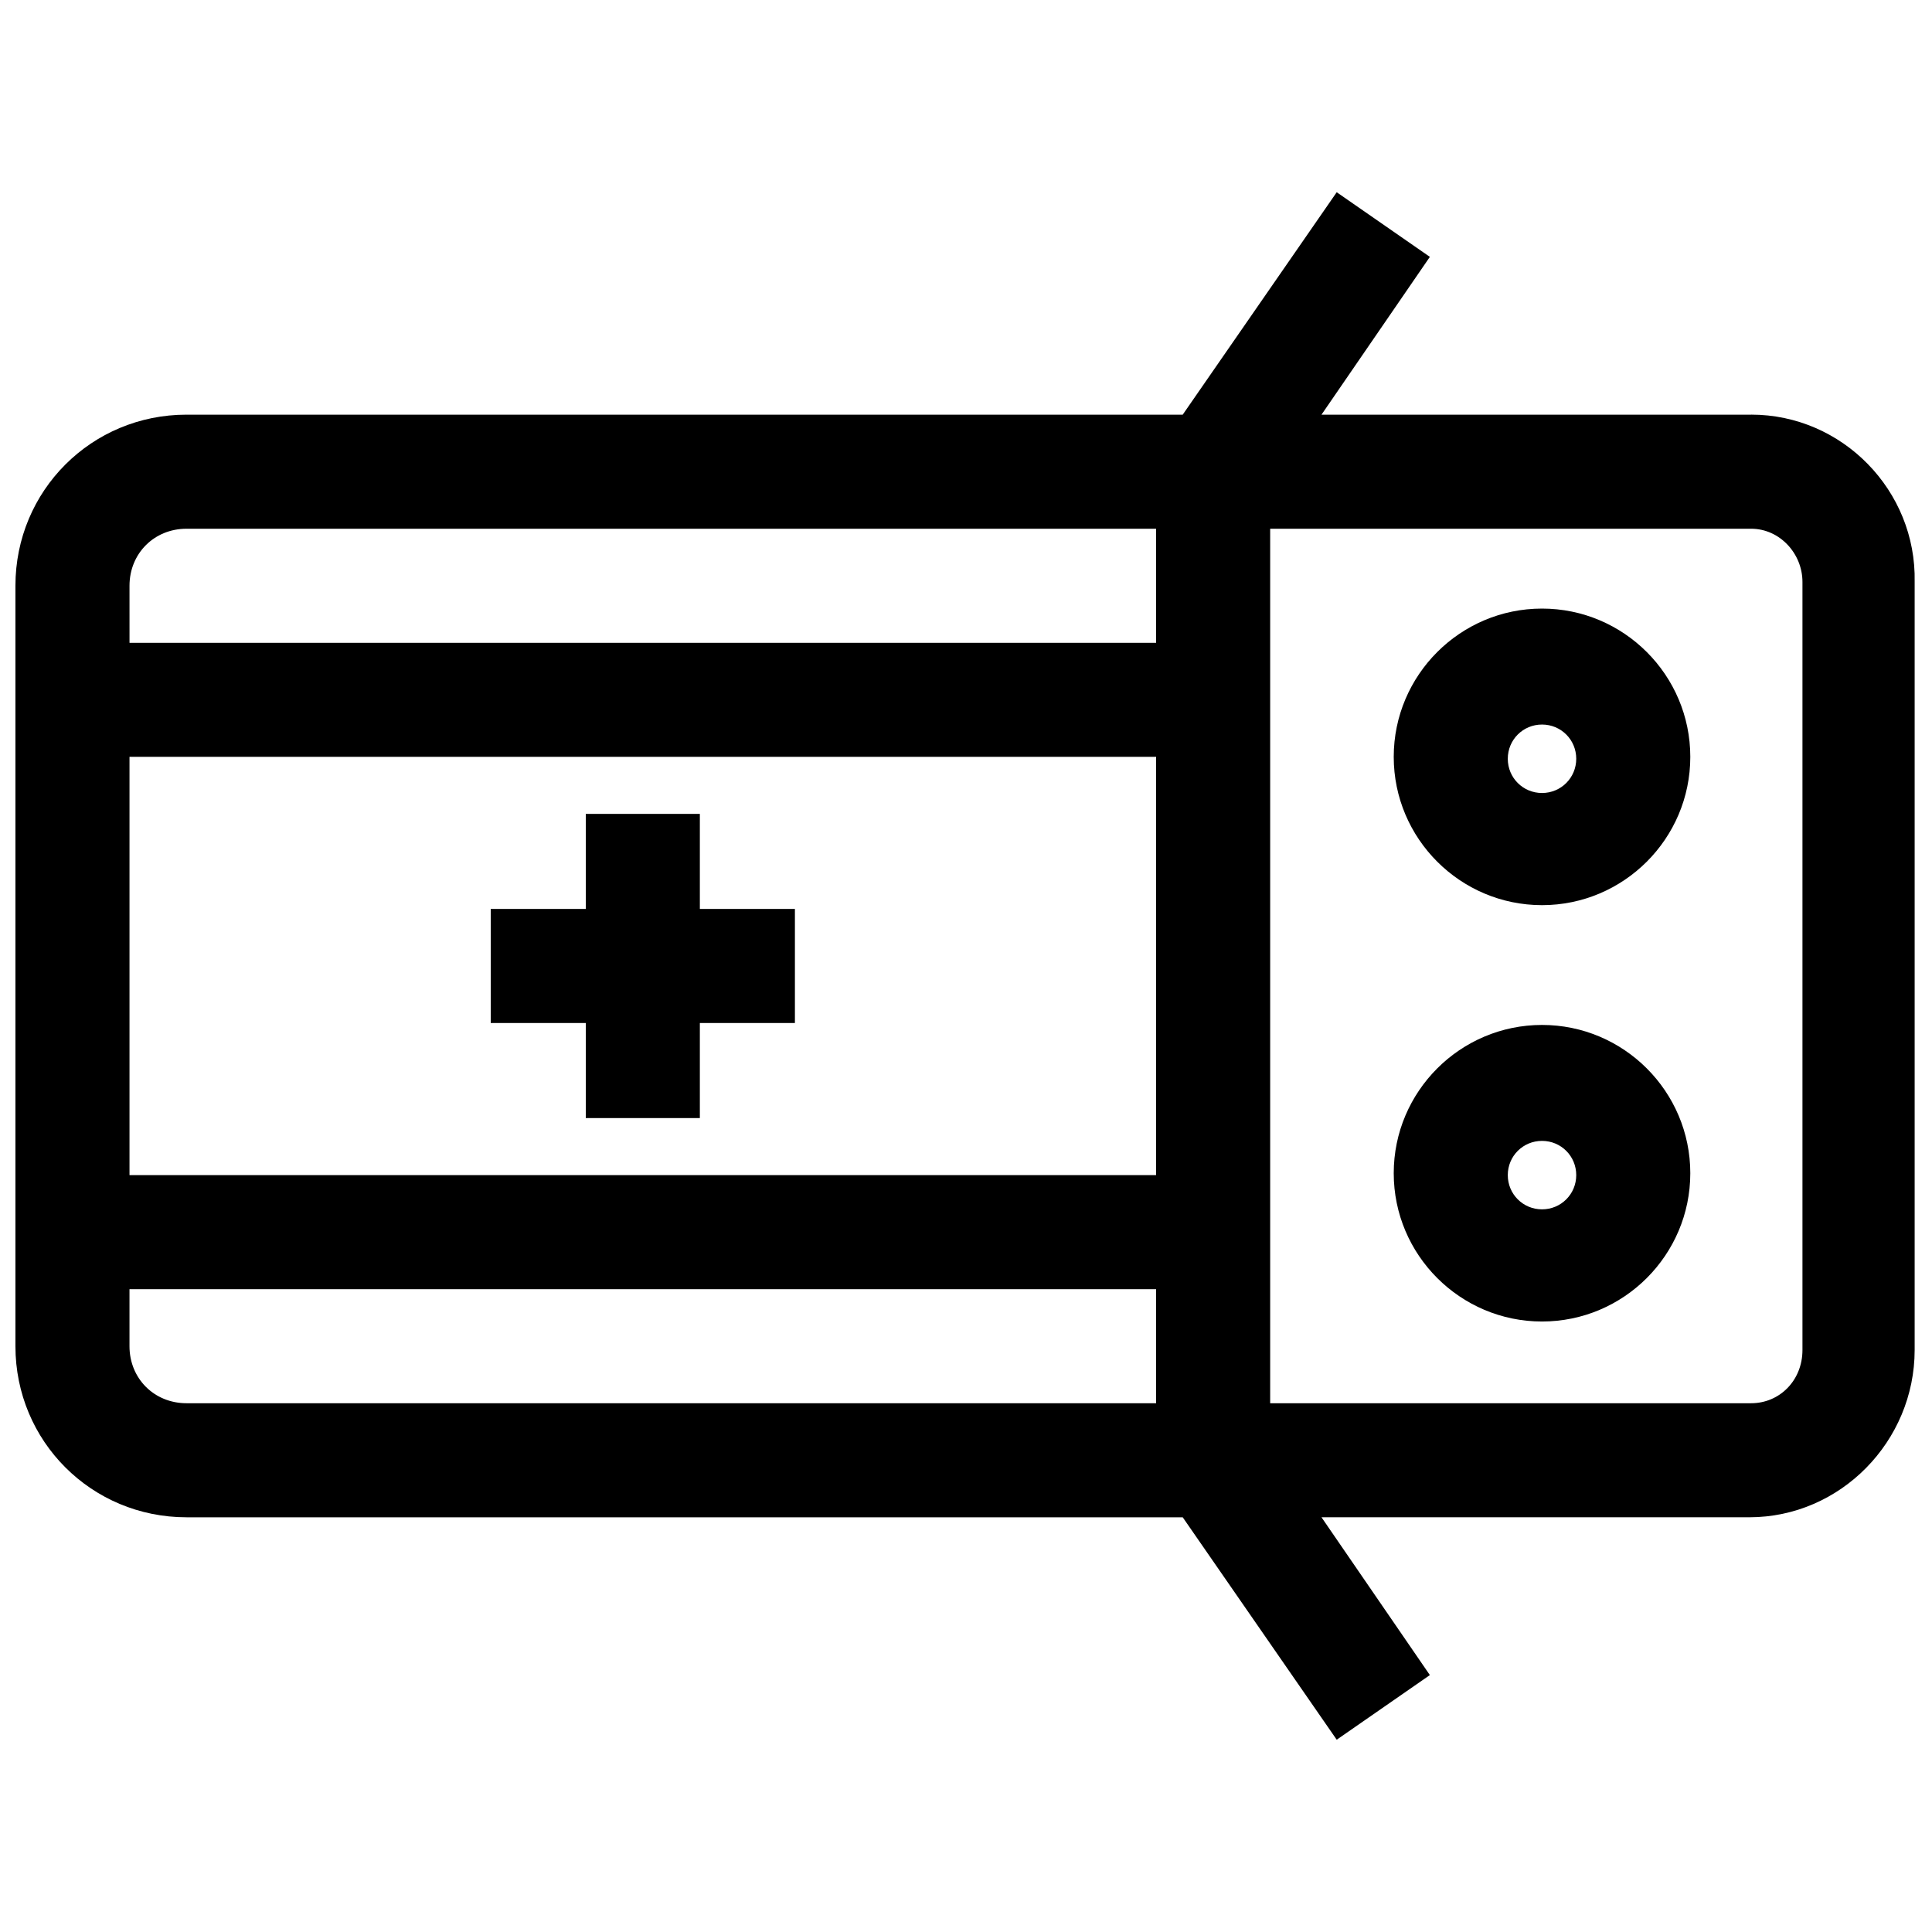
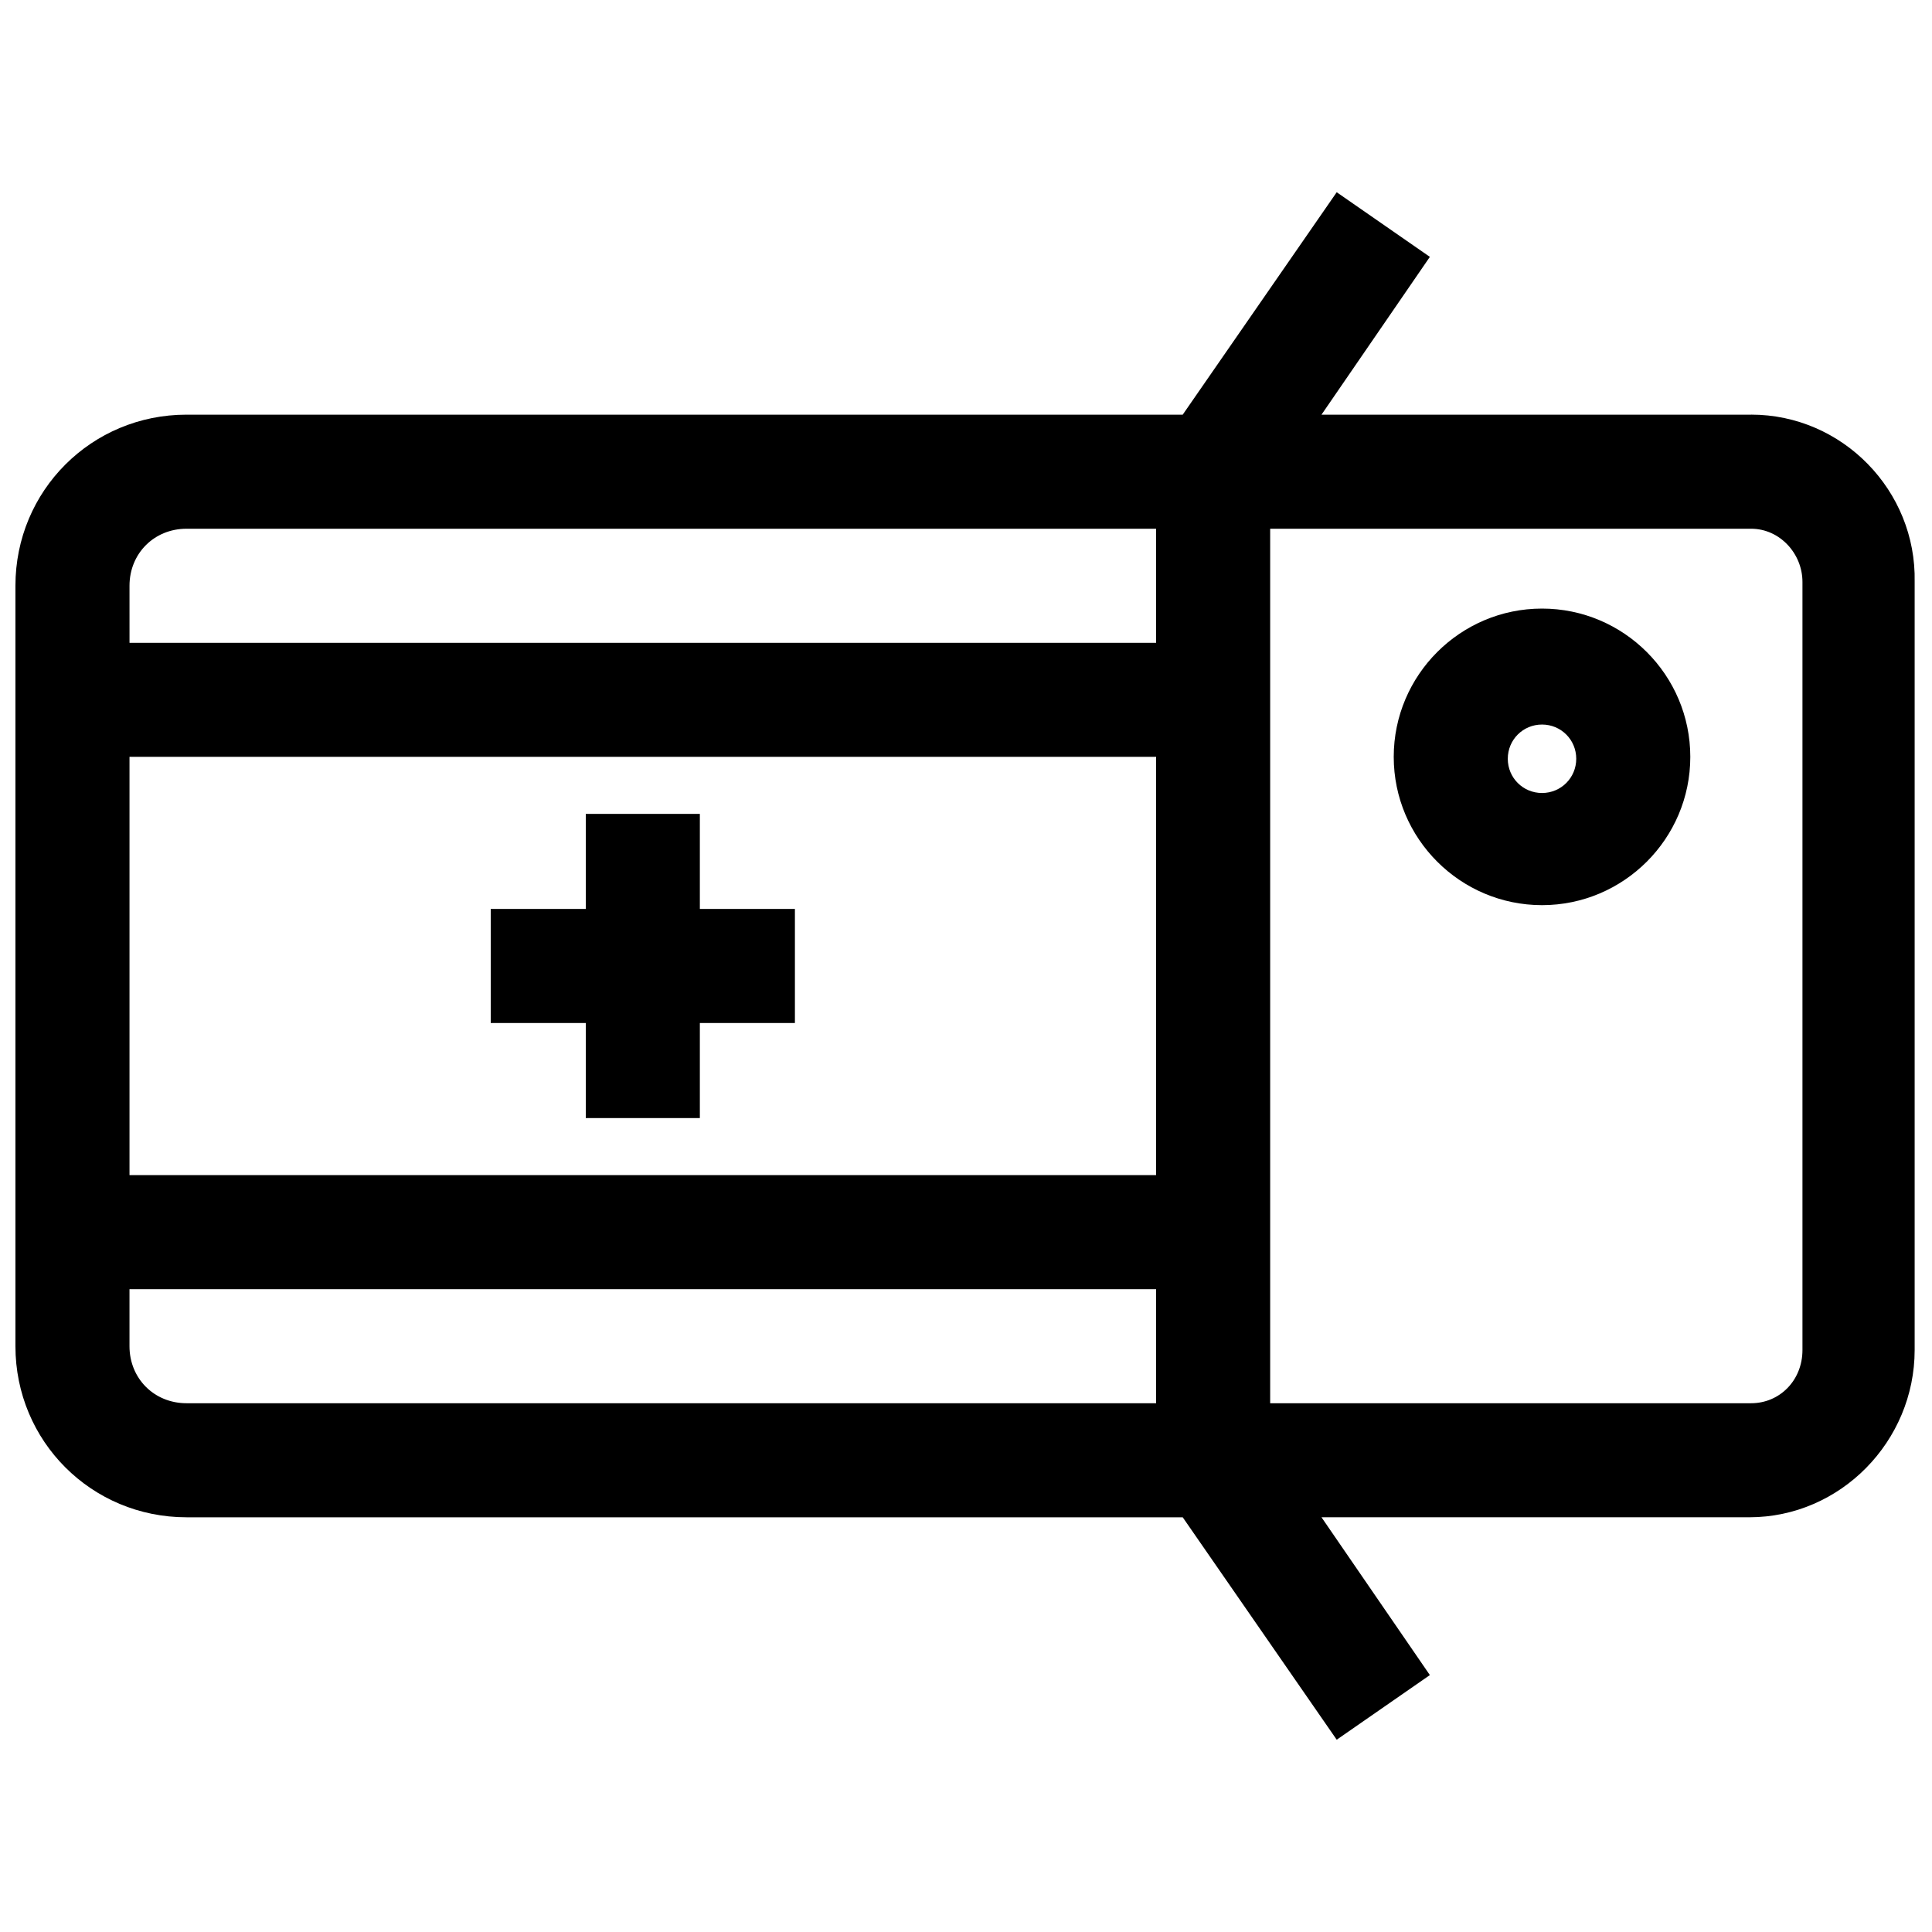
<svg xmlns="http://www.w3.org/2000/svg" width="800px" height="800px" version="1.1" viewBox="144 144 512 512">
  <defs>
    <clipPath id="a">
      <path d="m148.09 194h503.81v412h-503.81z" />
    </clipPath>
  </defs>
  <g clip-path="url(#a)">
    <path d="m608.07 253.89h-113.86l28.719-41.816-24.688-17.129-40.809 58.945h-264c-25.191 0-45.344 20.152-45.344 45.344v201.52c0 25.191 20.152 45.344 45.344 45.344h264l40.809 58.945 24.688-17.129-28.719-41.82h113.36c24.184 0 43.832-20.152 43.832-44.336v-203.54c0.504-24.184-19.145-44.336-43.328-44.336zm-429.75 45.344c0-8.566 6.551-15.113 15.113-15.113h256.94v30.23l-272.05-0.004zm272.05 156.18h-272.05v-110.84h272.06zm-256.94 60.457c-8.566 0-15.113-6.551-15.113-15.113v-15.113h272.06v30.23zm428.24-14.105c0 8.062-6.047 14.105-13.602 14.105h-127.46v-231.75h127.46c7.559 0 13.602 6.551 13.602 14.105z" />
  </g>
  <path d="m552.65 305.28c-21.664 0-39.297 17.633-39.297 39.297s17.633 39.297 39.297 39.297c21.664 0 39.297-17.633 39.297-39.297s-17.633-39.297-39.297-39.297zm0 48.871c-5.039 0-9.07-4.031-9.07-9.07 0-5.039 4.031-9.07 9.07-9.07 5.039 0 9.07 4.031 9.07 9.07 0 5.039-4.031 9.07-9.07 9.07z" />
-   <path d="m552.65 415.62c-21.664 0-39.297 17.633-39.297 39.297 0 21.664 17.633 39.297 39.297 39.297 21.664 0 39.297-17.633 39.297-39.297 0-21.664-17.633-39.297-39.297-39.297zm0 48.867c-5.039 0-9.07-4.031-9.07-9.07 0-5.039 4.031-9.07 9.07-9.07 5.039 0 9.07 4.031 9.07 9.07 0 5.043-4.031 9.07-9.07 9.07z" />
  <path d="m299.24 440.3h30.227v-25.191h25.191v-30.23h-25.191v-25.188h-30.227v25.188h-25.191v30.23h25.191z" />
</svg>